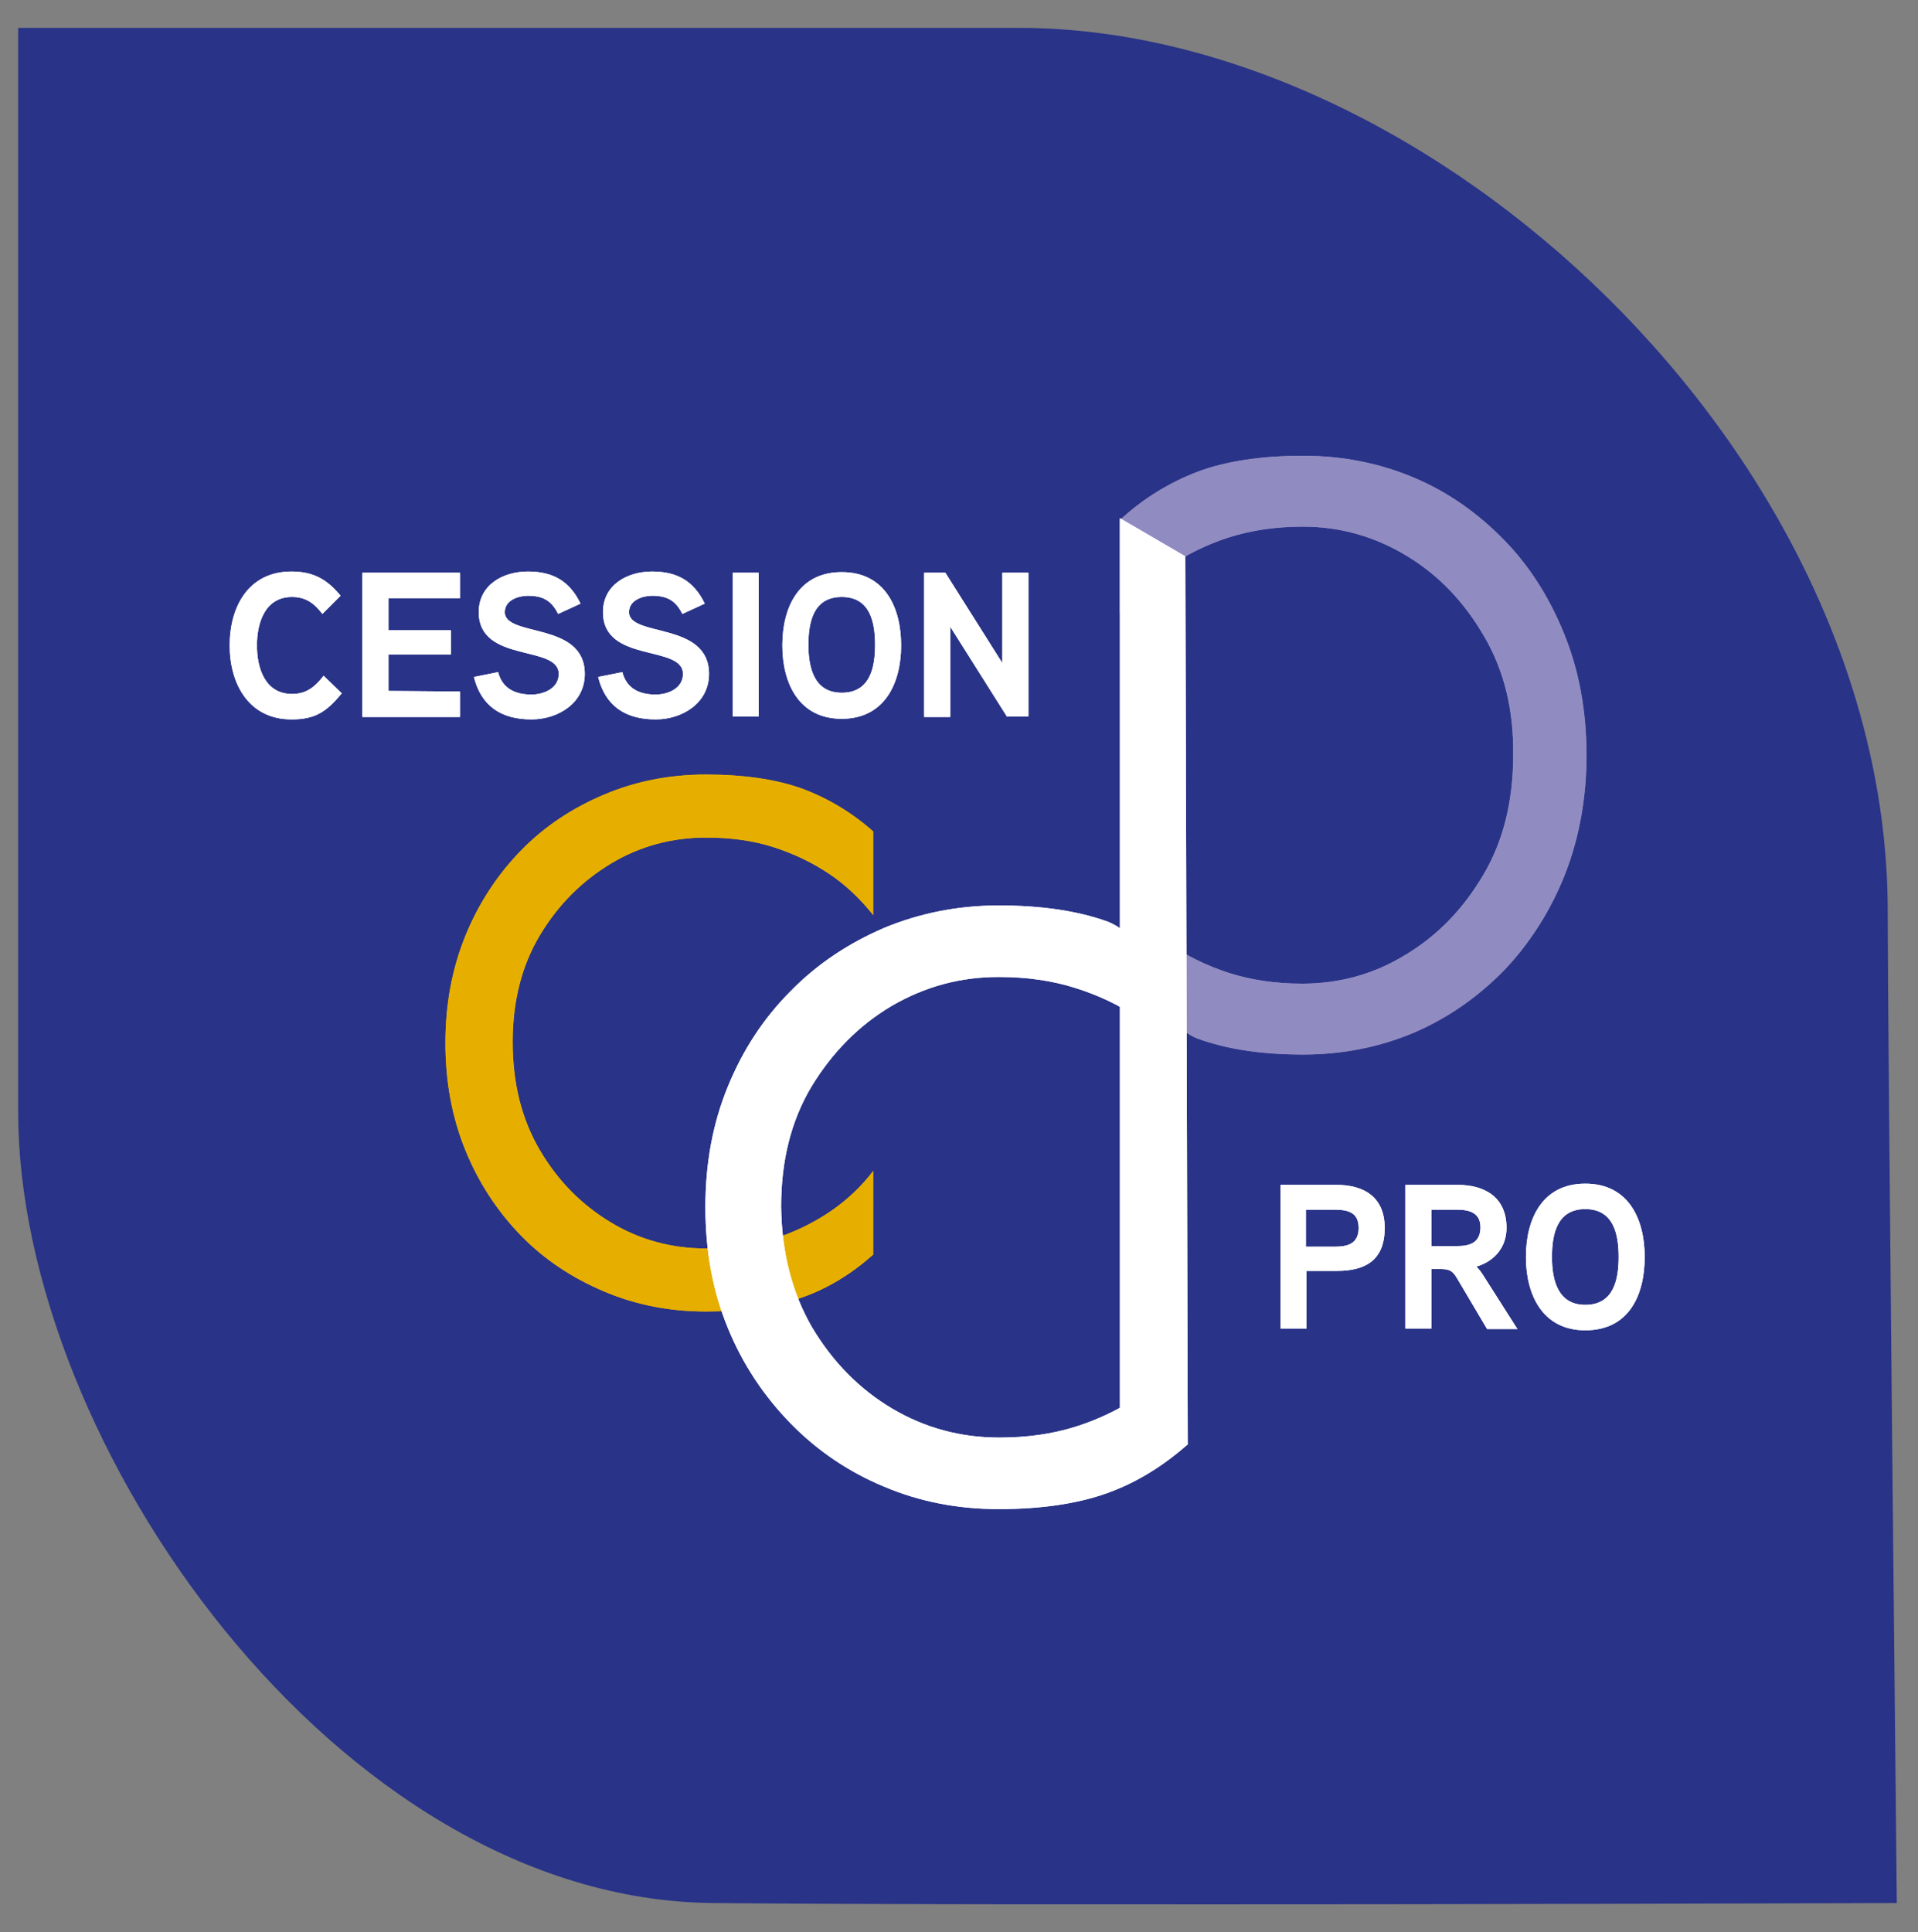
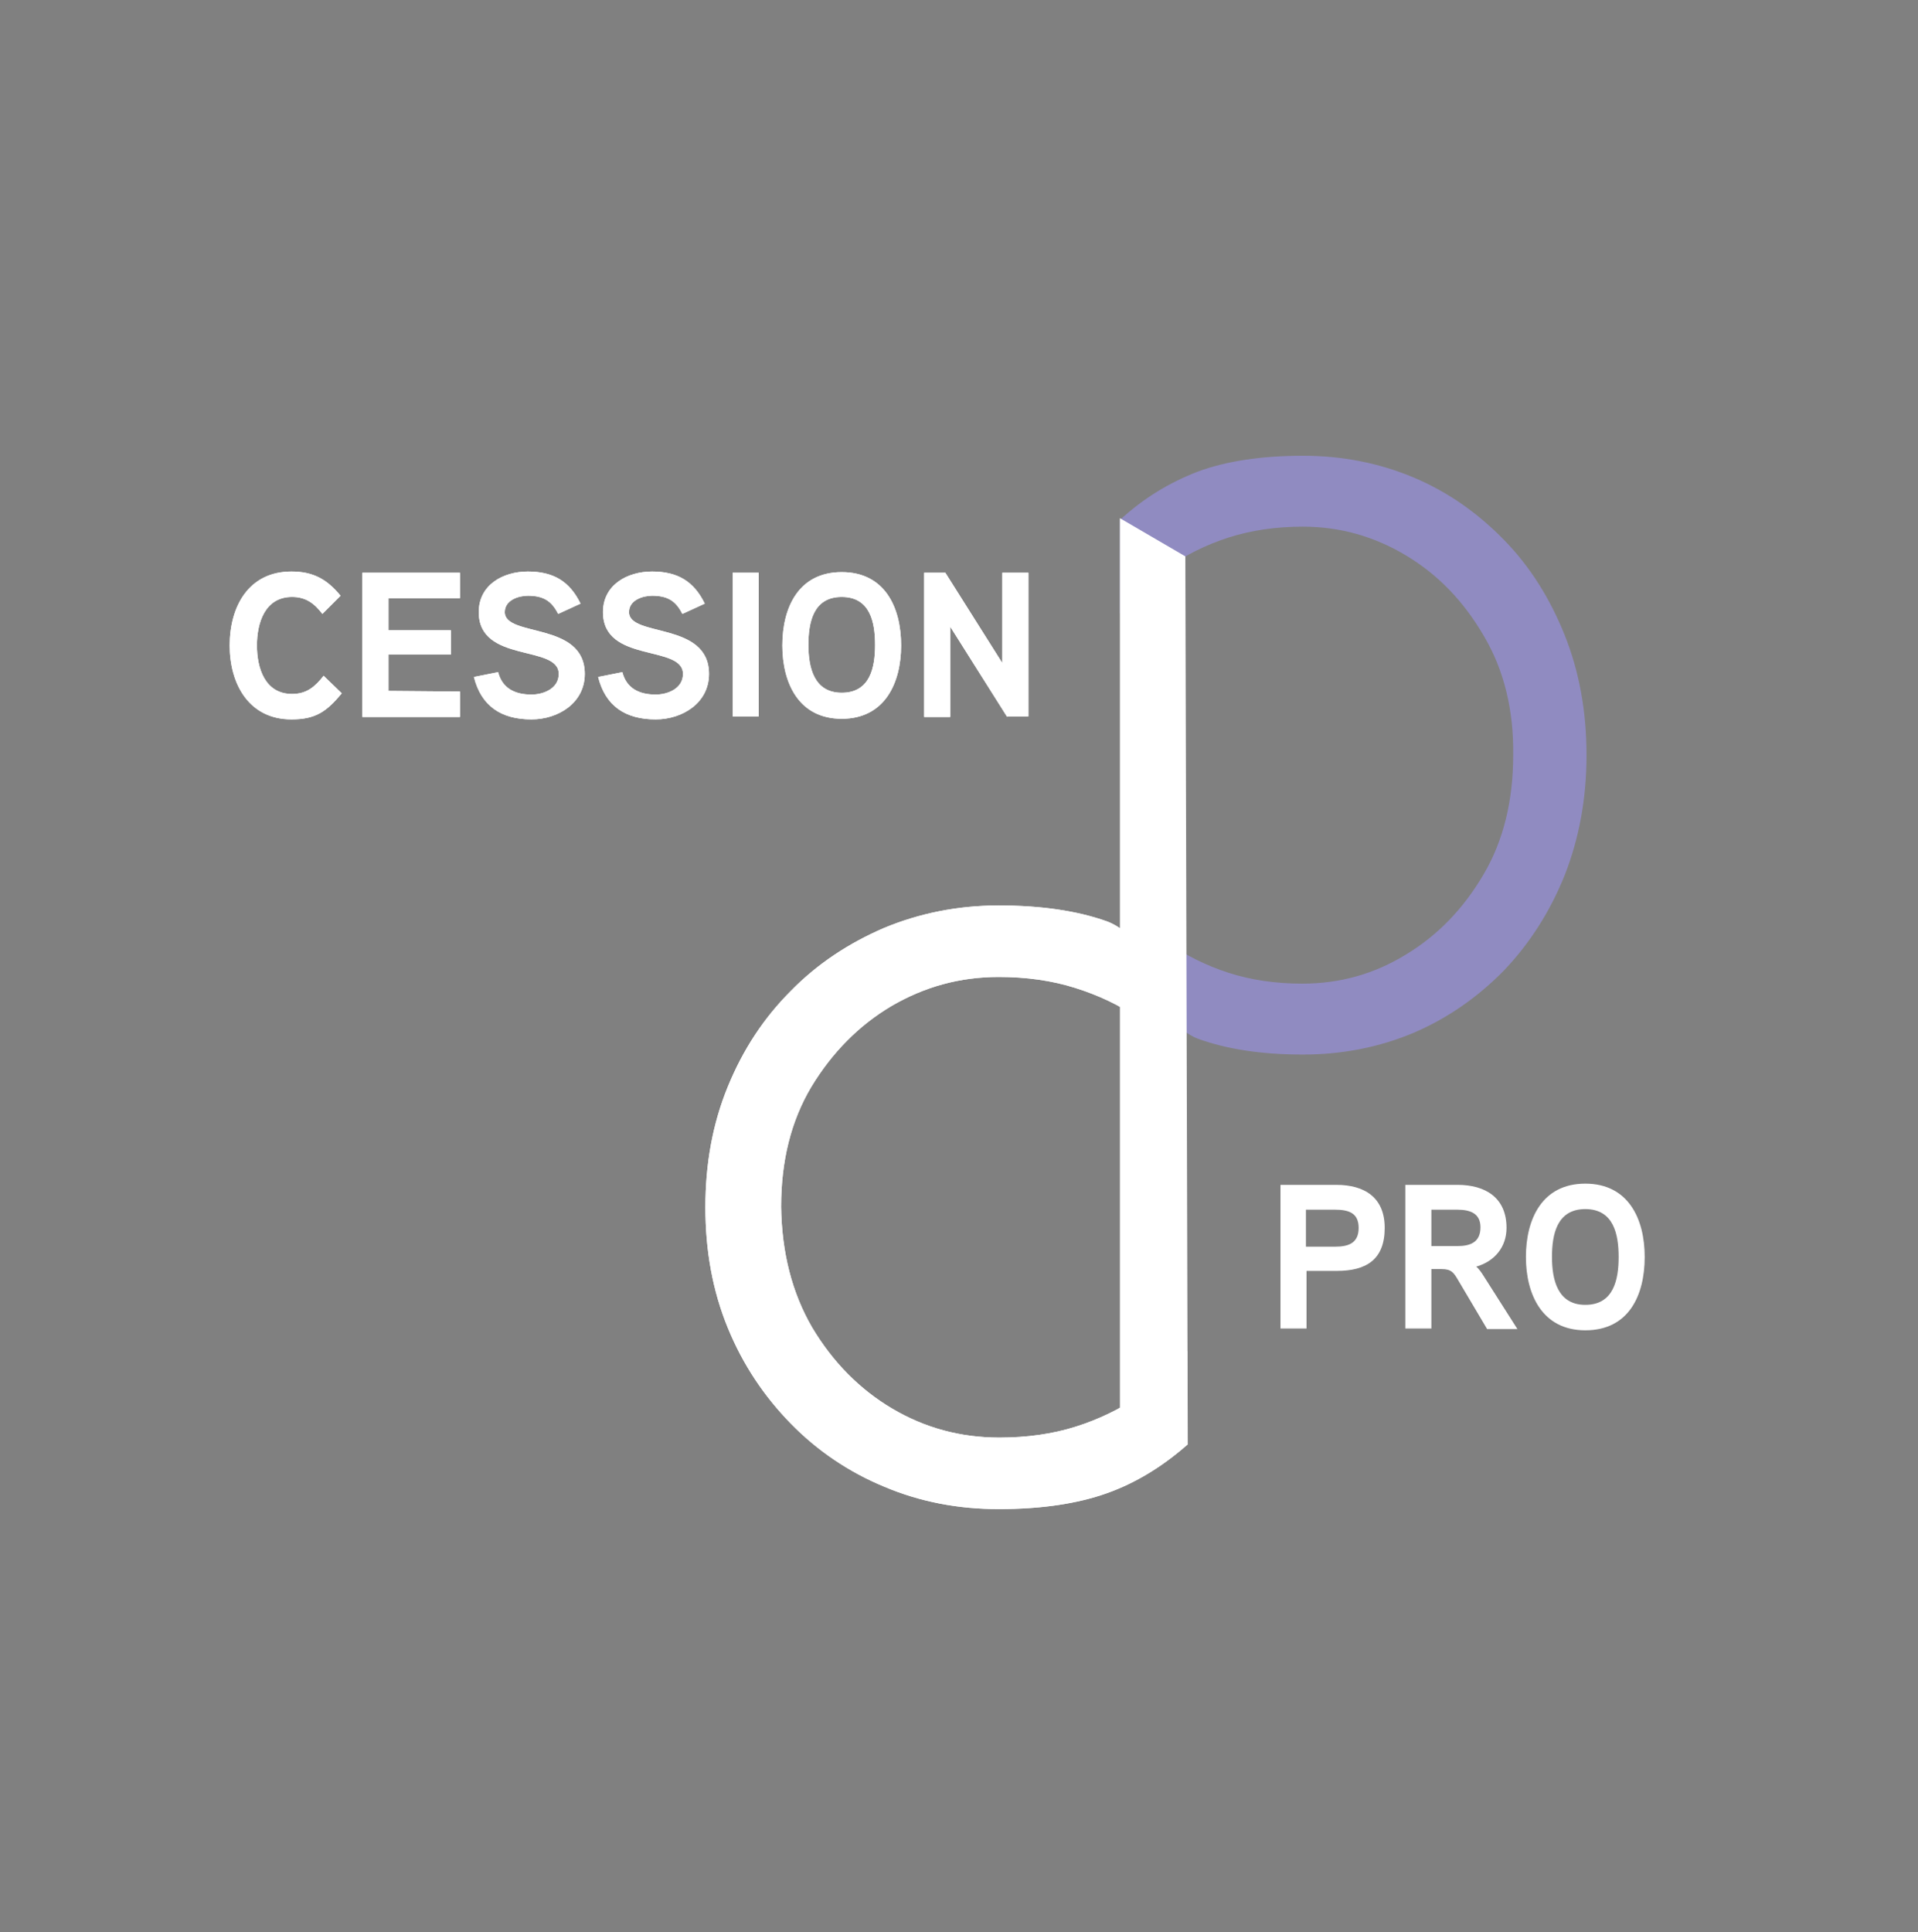
<svg xmlns="http://www.w3.org/2000/svg" xmlns:xlink="http://www.w3.org/1999/xlink" version="1.1" id="Calque_1" x="0px" y="0px" width="316.5px" height="318.8px" viewBox="0 0 316.5 318.8" style="enable-background:new 0 0 316.5 318.8;" xml:space="preserve">
  <rect x="0" y="0" width="316.5" height="318.8" fill="#808080" stroke="none" />
  <style type="text/css">
	.st0{fill:#293387;}
	.st1{clip-path:url(#SVGID_00000014599915054210136840000016538946938012999835_);}
	.st2{clip-path:url(#SVGID_00000170277940150454984230000001138643161845735300_);}
	.st3{clip-path:url(#SVGID_00000080197029424717089310000009941434894348075166_);}
	.st4{clip-path:url(#SVGID_00000055685028999039517930000014472161156527502009_);}
	.st5{clip-path:url(#SVGID_00000160156940010930042740000016421365508639227008_);}
	.st6{clip-path:url(#SVGID_00000083807735045496460490000012356630989776663197_);}
	.st7{clip-path:url(#SVGID_00000129181966866115086260000008476278218139547058_);}
	.st8{clip-path:url(#SVGID_00000114070503558684653470000015314025996742344074_);}
	.st9{clip-path:url(#SVGID_00000081635363972088110380000004044546542469530245_);}
	.st10{clip-path:url(#SVGID_00000173153454709519542410000010785553775559383170_);}
	.st11{clip-path:url(#SVGID_00000099634188372194978800000012716577405132028295_);}
	.st12{clip-path:url(#SVGID_00000023972972829175630610000009189343932882527647_);}
</style>
-   <path class="st0" d="M3,4.6c0,0,0,150.3,0,178.9C3,238.1,55.7,313.4,117.6,314c51.2,0.5,195.4,0,195.4,0s-1.5-144.2-1.5-163.7  C311.5,75,236.2,4.6,168.2,4.6C122.5,4.6,3,4.6,3,4.6z" />
  <g>
    <g>
      <g>
        <defs>
          <path id="SVGID_1_" d="M166.2,118.3l-9.4-14.9v14.9h-4.3V94.5h3.5l9.4,14.9V94.5h4.3v23.7h-3.5V118.3z M138.9,98.5      c-4.7,0-5.5,4.2-5.5,7.9c0,3.7,0.9,7.9,5.5,7.9c4.7,0,5.5-4.2,5.5-7.9S143.6,98.5,138.9,98.5z M138.9,118.6      c-7.1,0-9.8-5.9-9.8-12.1c0-6.3,2.7-12.1,9.8-12.1s9.8,5.8,9.8,12.1C148.7,112.7,146,118.6,138.9,118.6z M120.9,118.3V94.5h4.3      v23.7h-4.3V118.3z M107.6,98.3c-1.5,0-3.8,0.7-3.8,2.7c0,4.2,13.2,1.5,13.2,10.2c0,4.8-4.4,7.5-8.8,7.5c-5,0-8.3-2.2-9.5-7      l4-0.8c0.7,2.7,2.8,3.7,5.5,3.7c2,0,4.5-1,4.5-3.4c0-4.9-13.2-1.7-13.2-10.2c0-4.5,4-6.7,8.1-6.7c4.2,0,6.9,1.6,8.7,5.3      l-3.7,1.7C111.5,99.1,110.1,98.3,107.6,98.3z M87.1,98.3c-1.5,0-3.8,0.7-3.8,2.7c0,4.2,13.2,1.5,13.2,10.2      c0,4.8-4.4,7.5-8.8,7.5c-5,0-8.3-2.2-9.5-7l4-0.8c0.7,2.7,2.8,3.7,5.5,3.7c2,0,4.5-1,4.5-3.4c0-4.9-13.2-1.7-13.2-10.2      c0-4.5,4-6.7,8.1-6.7c4.2,0,6.9,1.6,8.7,5.3l-3.7,1.7C91,99.1,89.6,98.3,87.1,98.3z M75.9,114.1v4.2H59.8V94.5h16.1v4.2H64.1      v5.3h10.3v4H64.1v6L75.9,114.1L75.9,114.1z M48.2,98.5c-4.5,0-5.8,4.3-5.8,8s1.3,8,5.8,8c2.4,0,3.8-1.2,5.2-3l3,2.9      c-2.5,3-4.3,4.3-8.3,4.3c-7,0-10.2-5.8-10.2-12.2c0-6.4,3.1-12.2,10.2-12.2c3.6,0,5.9,1.3,8.1,4l-3,3      C51.9,99.6,50.5,98.5,48.2,98.5z" />
        </defs>
        <use xlink:href="#SVGID_1_" style="overflow:visible;fill:#FFFFFF;" />
        <clipPath id="SVGID_00000149357763939343664370000009311205191943334062_">
          <use xlink:href="#SVGID_1_" style="overflow:visible;" />
        </clipPath>
        <g style="clip-path:url(#SVGID_00000149357763939343664370000009311205191943334062_);">
          <g>
            <defs>
              <rect id="SVGID_00000061452836049181953350000018088469036983381911_" x="-109.1" y="-393.8" width="551.9" height="780.7" />
            </defs>
            <use xlink:href="#SVGID_00000061452836049181953350000018088469036983381911_" style="overflow:visible;fill:#FFFFFF;" />
            <clipPath id="SVGID_00000110442437050771971090000014908829580453210249_">
              <use xlink:href="#SVGID_00000061452836049181953350000018088469036983381911_" style="overflow:visible;" />
            </clipPath>
            <g style="clip-path:url(#SVGID_00000110442437050771971090000014908829580453210249_);">
					</g>
          </g>
        </g>
      </g>
    </g>
    <g>
      <g>
        <defs>
          <path id="SVGID_00000070102519892688397880000016079741218964463787_" d="M261.6,199.5c-4.7,0-5.5,4.2-5.5,7.9s0.9,7.9,5.5,7.9      c4.7,0,5.5-4.2,5.5-7.9S266.3,199.5,261.6,199.5z M261.6,219.5c-7.1,0-9.8-5.9-9.8-12.1c0-6.3,2.7-12.1,9.8-12.1      s9.8,5.8,9.8,12.1S268.8,219.5,261.6,219.5z M240.5,199.6h-4.3v6h4.3c2.1,0,3.8-0.6,3.8-3.1      C244.3,200.2,242.6,199.6,240.5,199.6z M243.6,209c0.4,0.3,0.9,1,1.2,1.5l5.6,8.8h-5l-4.8-8.1c-0.7-1.2-1.1-1.8-2.7-1.8h-1.7      v9.8h-4.3v-23.7h8.6c4.6,0,8.1,2.1,8.1,7.1C248.6,205.7,246.7,208.1,243.6,209z M220.3,199.6h-4.8v6.1h4.8      c2.1,0,3.9-0.5,3.9-3.1C224.2,200.1,222.5,199.6,220.3,199.6z M220.6,209.7h-5v9.5h-4.3v-23.7h9.2c4.7,0,8,2.1,8,7.1      C228.5,207.8,225.5,209.7,220.6,209.7z" />
        </defs>
        <use xlink:href="#SVGID_00000070102519892688397880000016079741218964463787_" style="overflow:visible;fill:#FFFFFF;" />
        <clipPath id="SVGID_00000003793868440385340630000010098611313182338980_">
          <use xlink:href="#SVGID_00000070102519892688397880000016079741218964463787_" style="overflow:visible;" />
        </clipPath>
        <g style="clip-path:url(#SVGID_00000003793868440385340630000010098611313182338980_);">
          <g>
            <defs>
-               <rect id="SVGID_00000081607048730595927640000014859612762530977695_" x="-109.1" y="-393.8" width="551.9" height="780.7" />
-             </defs>
+               </defs>
            <use xlink:href="#SVGID_00000081607048730595927640000014859612762530977695_" style="overflow:visible;fill:#FFFFFF;" />
            <clipPath id="SVGID_00000009567402436857000790000000258511743667304338_">
              <use xlink:href="#SVGID_00000081607048730595927640000014859612762530977695_" style="overflow:visible;" />
            </clipPath>
            <g style="clip-path:url(#SVGID_00000009567402436857000790000000258511743667304338_);">
					</g>
          </g>
        </g>
      </g>
    </g>
    <g>
      <g>
        <defs>
-           <path id="SVGID_00000105428442731722717110000001196449532015815604_" d="M89.1,189.8c3,5.1,6.9,9,11.7,11.9      c4.8,2.9,10.1,4.3,15.7,4.3c4.1,0,7.8-0.5,11.2-1.6c3.4-1.1,6.5-2.6,9.3-4.5s5.2-4.2,7.1-6.7V207c-3.6,3.2-7.5,5.6-11.8,7.1      c-4.3,1.6-9.5,2.3-15.8,2.3c-6,0-11.6-1.1-16.8-3.3c-5.2-2.2-9.8-5.2-13.7-9.2c-3.9-4-7-8.7-9.2-14.1      c-2.2-5.4-3.3-11.3-3.3-17.7s1.1-12.3,3.3-17.7c2.2-5.4,5.3-10.1,9.2-14.1c3.9-4,8.5-7,13.7-9.2s10.8-3.3,16.8-3.3      c6.3,0,11.6,0.8,15.8,2.3c4.3,1.6,8.2,3.9,11.8,7.1V151c-2-2.5-4.3-4.8-7.1-6.7s-5.9-3.4-9.3-4.5c-3.4-1.1-7.1-1.6-11.2-1.6      c-5.6,0-10.9,1.4-15.7,4.3c-4.8,2.9-8.7,6.8-11.7,11.8s-4.5,10.9-4.5,17.6C84.6,178.8,86.1,184.7,89.1,189.8z" />
-         </defs>
+           </defs>
        <use xlink:href="#SVGID_00000105428442731722717110000001196449532015815604_" style="overflow:visible;fill:#E6AF00;" />
        <clipPath id="SVGID_00000018213350465958625240000002408166594312324265_">
          <use xlink:href="#SVGID_00000105428442731722717110000001196449532015815604_" style="overflow:visible;" />
        </clipPath>
        <g style="clip-path:url(#SVGID_00000018213350465958625240000002408166594312324265_);">
          <g>
            <defs>
              <rect id="SVGID_00000048466365346267688390000017195442867734172587_" x="-109.1" y="-393.8" width="551.9" height="780.7" />
            </defs>
            <use xlink:href="#SVGID_00000048466365346267688390000017195442867734172587_" style="overflow:visible;fill:#E6AF00;" />
            <clipPath id="SVGID_00000141436726090995936200000012769018203250056377_">
              <use xlink:href="#SVGID_00000048466365346267688390000017195442867734172587_" style="overflow:visible;" />
            </clipPath>
            <g style="clip-path:url(#SVGID_00000141436726090995936200000012769018203250056377_);">
					</g>
          </g>
        </g>
      </g>
    </g>
    <g>
      <g>
        <defs>
          <path id="SVGID_00000078046140256758207790000002860503419509483451_" d="M244.9,105c-3.3-5.7-7.5-10.1-12.8-13.3      c-5.3-3.2-11-4.8-17.1-4.8c-4.5,0-8.5,0.6-12.3,1.8c-3.7,1.2-7.1,2.9-10.1,5s-5.6,4.6-7.8,7.5V85.8c3.9-3.6,8.2-6.2,12.9-8      c4.6-1.7,10.4-2.6,17.3-2.6c6.5,0,12.6,1.2,18.3,3.6s10.6,5.9,14.9,10.3c4.3,4.4,7.6,9.7,10,15.7c2.4,6,3.6,12.6,3.6,19.8      c0,7.1-1.2,13.7-3.6,19.8c-2.4,6-5.8,11.3-10,15.7c-4.3,4.4-9.3,7.9-14.9,10.3c-5.7,2.4-11.8,3.6-18.3,3.6      c-6.9,0-12.6-0.9-17.3-2.6c-8.5-3.2-18.4-25.3-5.1-15.9c3,2.1,6.4,3.8,10.1,5c3.7,1.2,7.8,1.8,12.2,1.8c6.2,0,11.9-1.6,17.1-4.8      c5.3-3.2,9.5-7.6,12.8-13.2c3.3-5.6,4.9-12.2,4.9-19.7C249.8,117.2,248.2,110.6,244.9,105z" />
        </defs>
        <use xlink:href="#SVGID_00000078046140256758207790000002860503419509483451_" style="overflow:visible;fill:#908BC1;" />
        <clipPath id="SVGID_00000043424273211146298900000006708573717179057327_">
          <use xlink:href="#SVGID_00000078046140256758207790000002860503419509483451_" style="overflow:visible;" />
        </clipPath>
        <g style="clip-path:url(#SVGID_00000043424273211146298900000006708573717179057327_);">
          <g>
            <defs>
-               <rect id="SVGID_00000121278325433596733150000004651617599229833117_" x="-109.1" y="-393.8" width="551.9" height="780.7" />
-             </defs>
+               </defs>
            <use xlink:href="#SVGID_00000121278325433596733150000004651617599229833117_" style="overflow:visible;fill:#908BC1;" />
            <clipPath id="SVGID_00000023975625176287040720000013434599054963583145_">
              <use xlink:href="#SVGID_00000121278325433596733150000004651617599229833117_" style="overflow:visible;" />
            </clipPath>
            <g style="clip-path:url(#SVGID_00000023975625176287040720000013434599054963583145_);">
					</g>
          </g>
        </g>
      </g>
    </g>
    <g>
      <g>
        <defs>
          <path id="SVGID_00000076567506380827753620000015430272716926688933_" d="M134,219c3.4,5.7,7.8,10.2,13.2,13.4      s11.3,4.8,17.7,4.8c4.6,0,8.8-0.6,12.6-1.8s7.3-2.9,10.4-5c3.1-2.2,5.8-4.7,8-7.5v15.5c-4.1,3.6-8.5,6.3-13.3,8      s-10.7,2.6-17.8,2.6c-6.7,0-13-1.2-18.9-3.7c-5.8-2.4-11-5.9-15.4-10.4c-4.4-4.5-7.9-9.7-10.4-15.8s-3.7-12.7-3.7-19.9      s1.2-13.8,3.7-19.9c2.5-6.1,5.9-11.3,10.4-15.8c4.4-4.5,9.6-7.9,15.4-10.4c5.8-2.4,12.1-3.7,18.9-3.7c7.1,0,13,0.9,17.8,2.6      c8.9,3.2,19,25.5,5.2,16c-3.1-2.2-6.6-3.8-10.4-5c-3.8-1.2-8-1.8-12.6-1.8c-6.4,0-12.2,1.6-17.7,4.8c-5.4,3.2-9.8,7.7-13.2,13.3      c-3.4,5.7-5,12.3-5,19.8C129,206.7,130.7,213.3,134,219z" />
        </defs>
        <use xlink:href="#SVGID_00000076567506380827753620000015430272716926688933_" style="overflow:visible;fill:#FFFFFF;" />
        <clipPath id="SVGID_00000141452366482030276050000006414602002564977829_">
          <use xlink:href="#SVGID_00000076567506380827753620000015430272716926688933_" style="overflow:visible;" />
        </clipPath>
        <g style="clip-path:url(#SVGID_00000141452366482030276050000006414602002564977829_);">
          <g>
            <defs>
              <rect id="SVGID_00000075129131214642565980000006293004259720796811_" x="-109.1" y="-393.8" width="551.9" height="780.7" />
            </defs>
            <use xlink:href="#SVGID_00000075129131214642565980000006293004259720796811_" style="overflow:visible;fill:#FFFFFF;" />
            <clipPath id="SVGID_00000134210098110329180060000006814601361672873899_">
              <use xlink:href="#SVGID_00000075129131214642565980000006293004259720796811_" style="overflow:visible;" />
            </clipPath>
            <g style="clip-path:url(#SVGID_00000134210098110329180060000006814601361672873899_);">
					</g>
          </g>
        </g>
      </g>
    </g>
    <g>
      <g>
        <defs>
          <polygon id="SVGID_00000039821746077656670460000008276028428772227228_" points="195.6,91.8 196,238.4 184.8,238.4 184.8,85.5           " />
        </defs>
        <use xlink:href="#SVGID_00000039821746077656670460000008276028428772227228_" style="overflow:visible;fill:#FFFFFF;" />
        <clipPath id="SVGID_00000109711858925268401750000013844976205509029553_">
          <use xlink:href="#SVGID_00000039821746077656670460000008276028428772227228_" style="overflow:visible;" />
        </clipPath>
        <g style="clip-path:url(#SVGID_00000109711858925268401750000013844976205509029553_);">
          <g>
            <defs>
-               <rect id="SVGID_00000067944890581380157330000000924373959858616478_" x="-109.1" y="-393.8" width="551.9" height="780.7" />
-             </defs>
+               </defs>
            <use xlink:href="#SVGID_00000067944890581380157330000000924373959858616478_" style="overflow:visible;fill:#FFFFFF;" />
            <clipPath id="SVGID_00000181776989190468392990000005468716844235910826_">
              <use xlink:href="#SVGID_00000067944890581380157330000000924373959858616478_" style="overflow:visible;" />
            </clipPath>
            <g style="clip-path:url(#SVGID_00000181776989190468392990000005468716844235910826_);">
					</g>
          </g>
        </g>
      </g>
    </g>
  </g>
</svg>